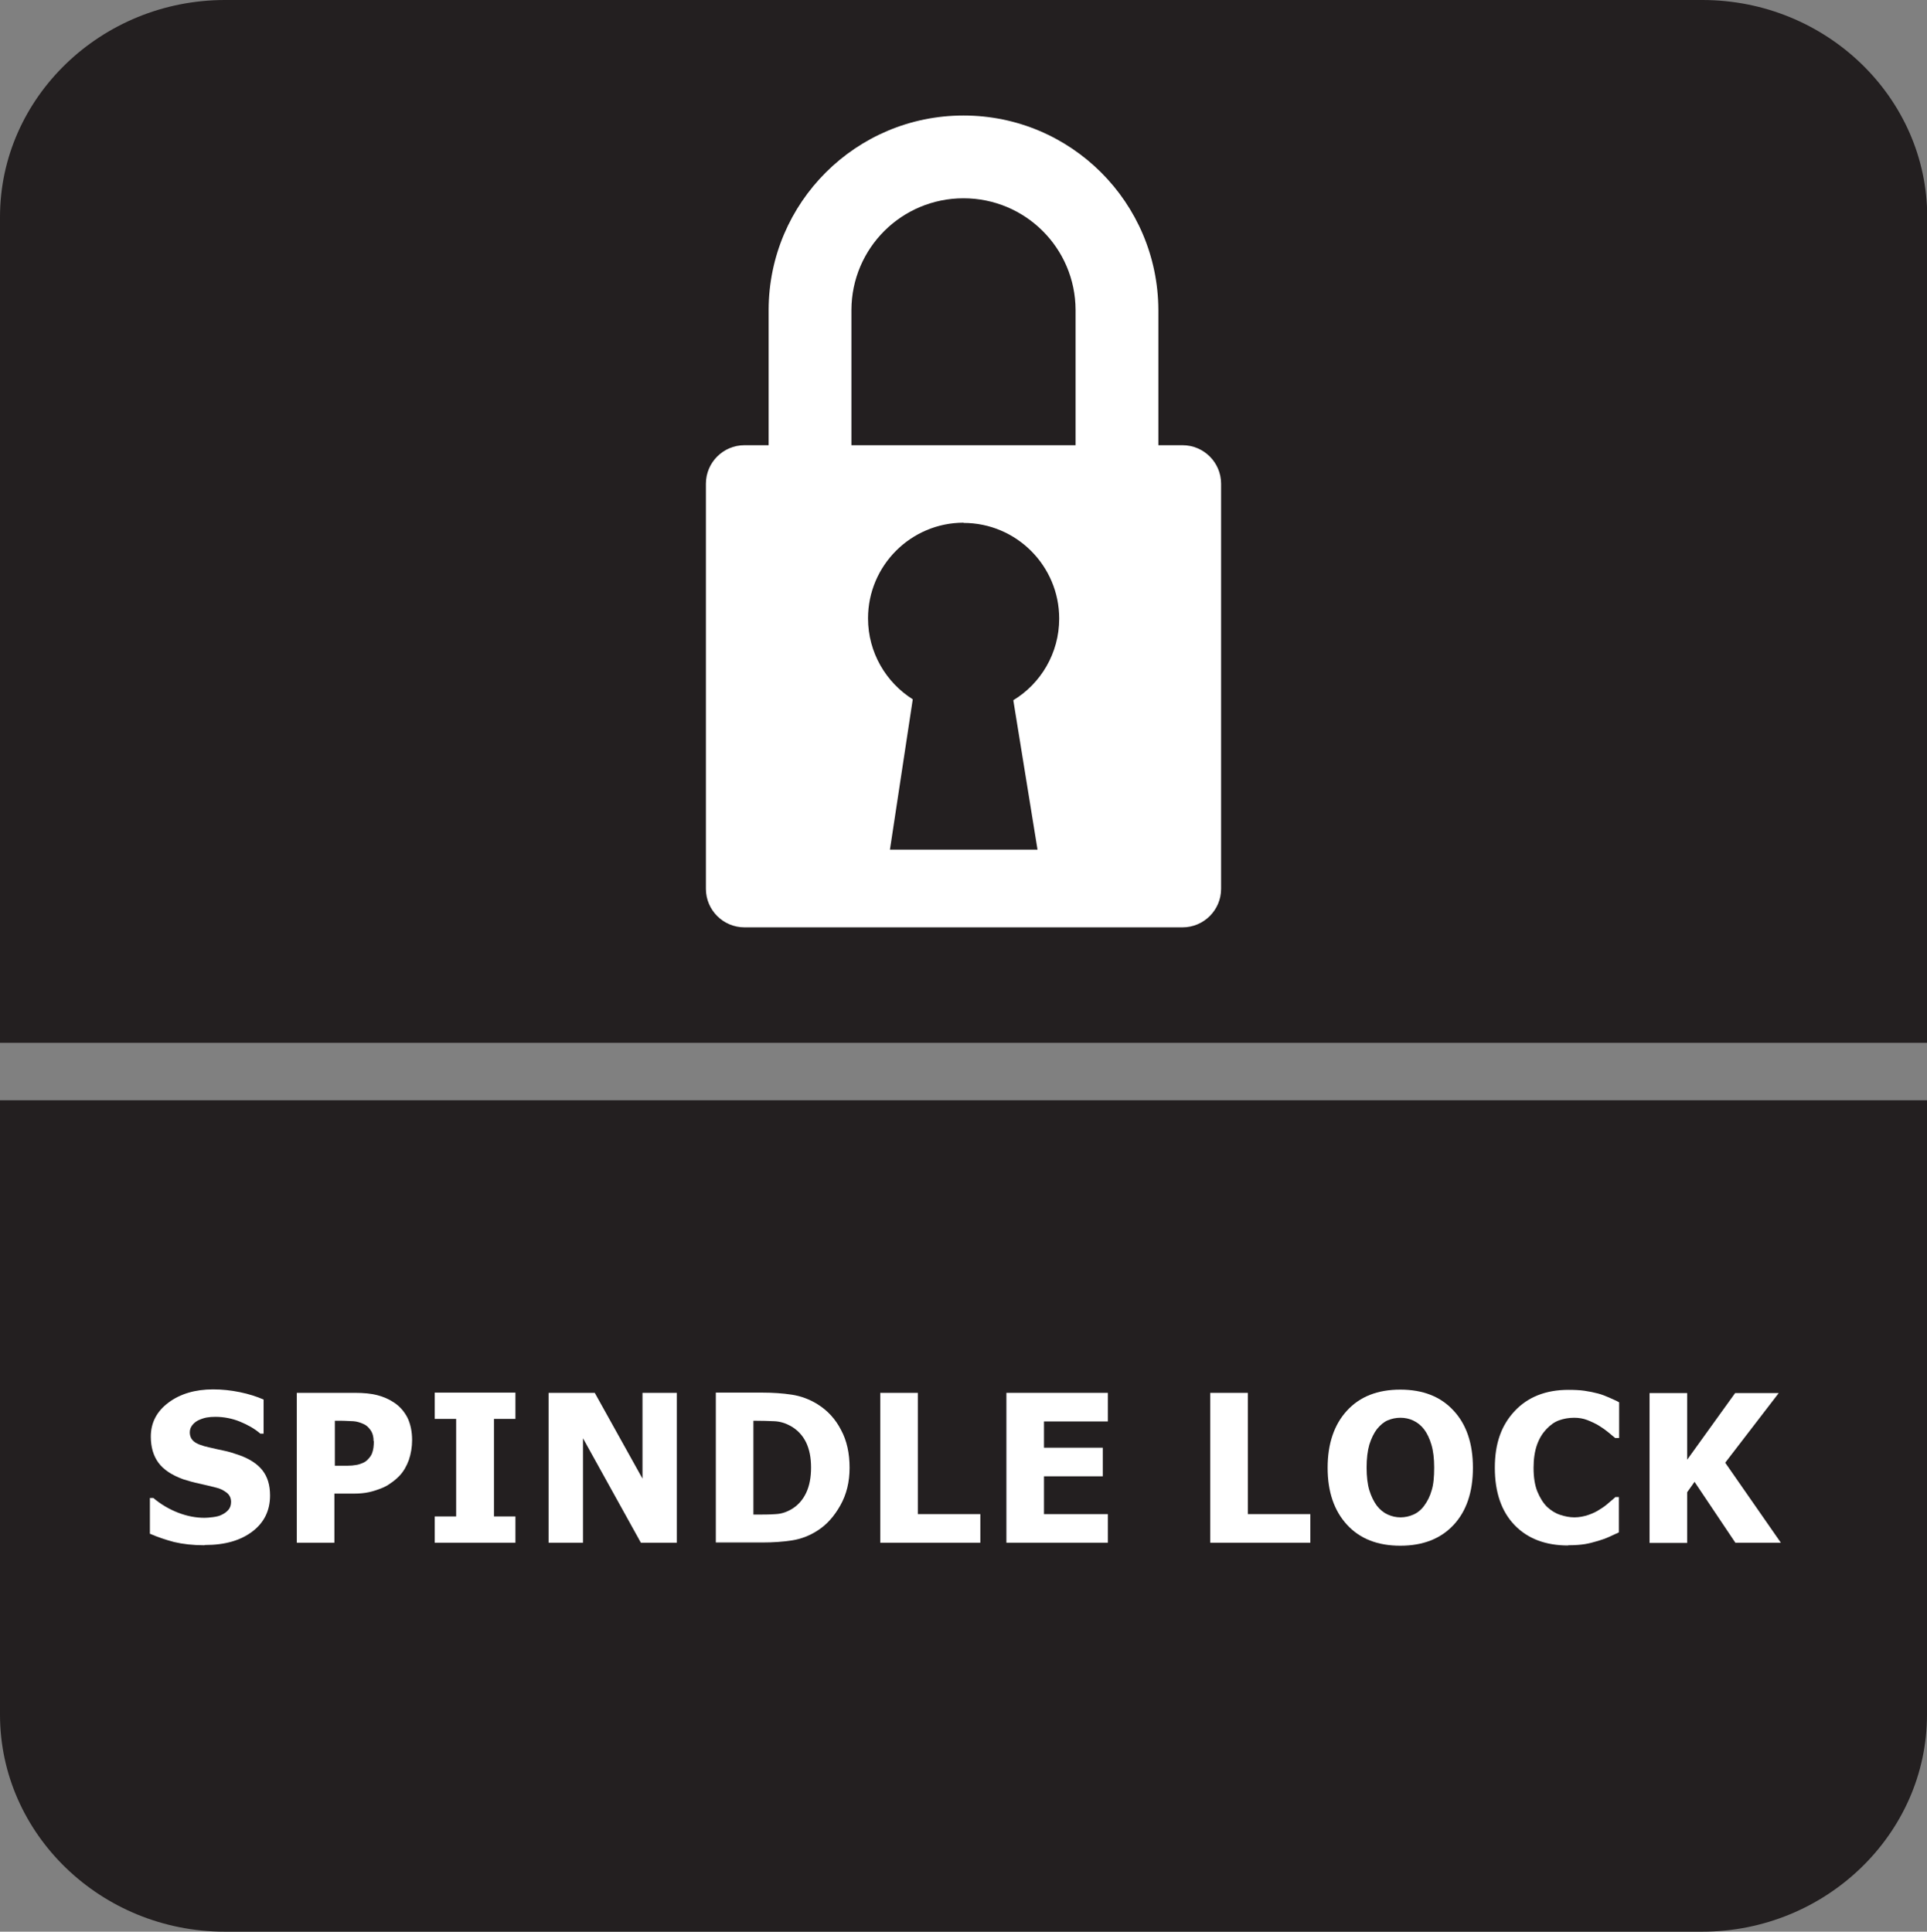
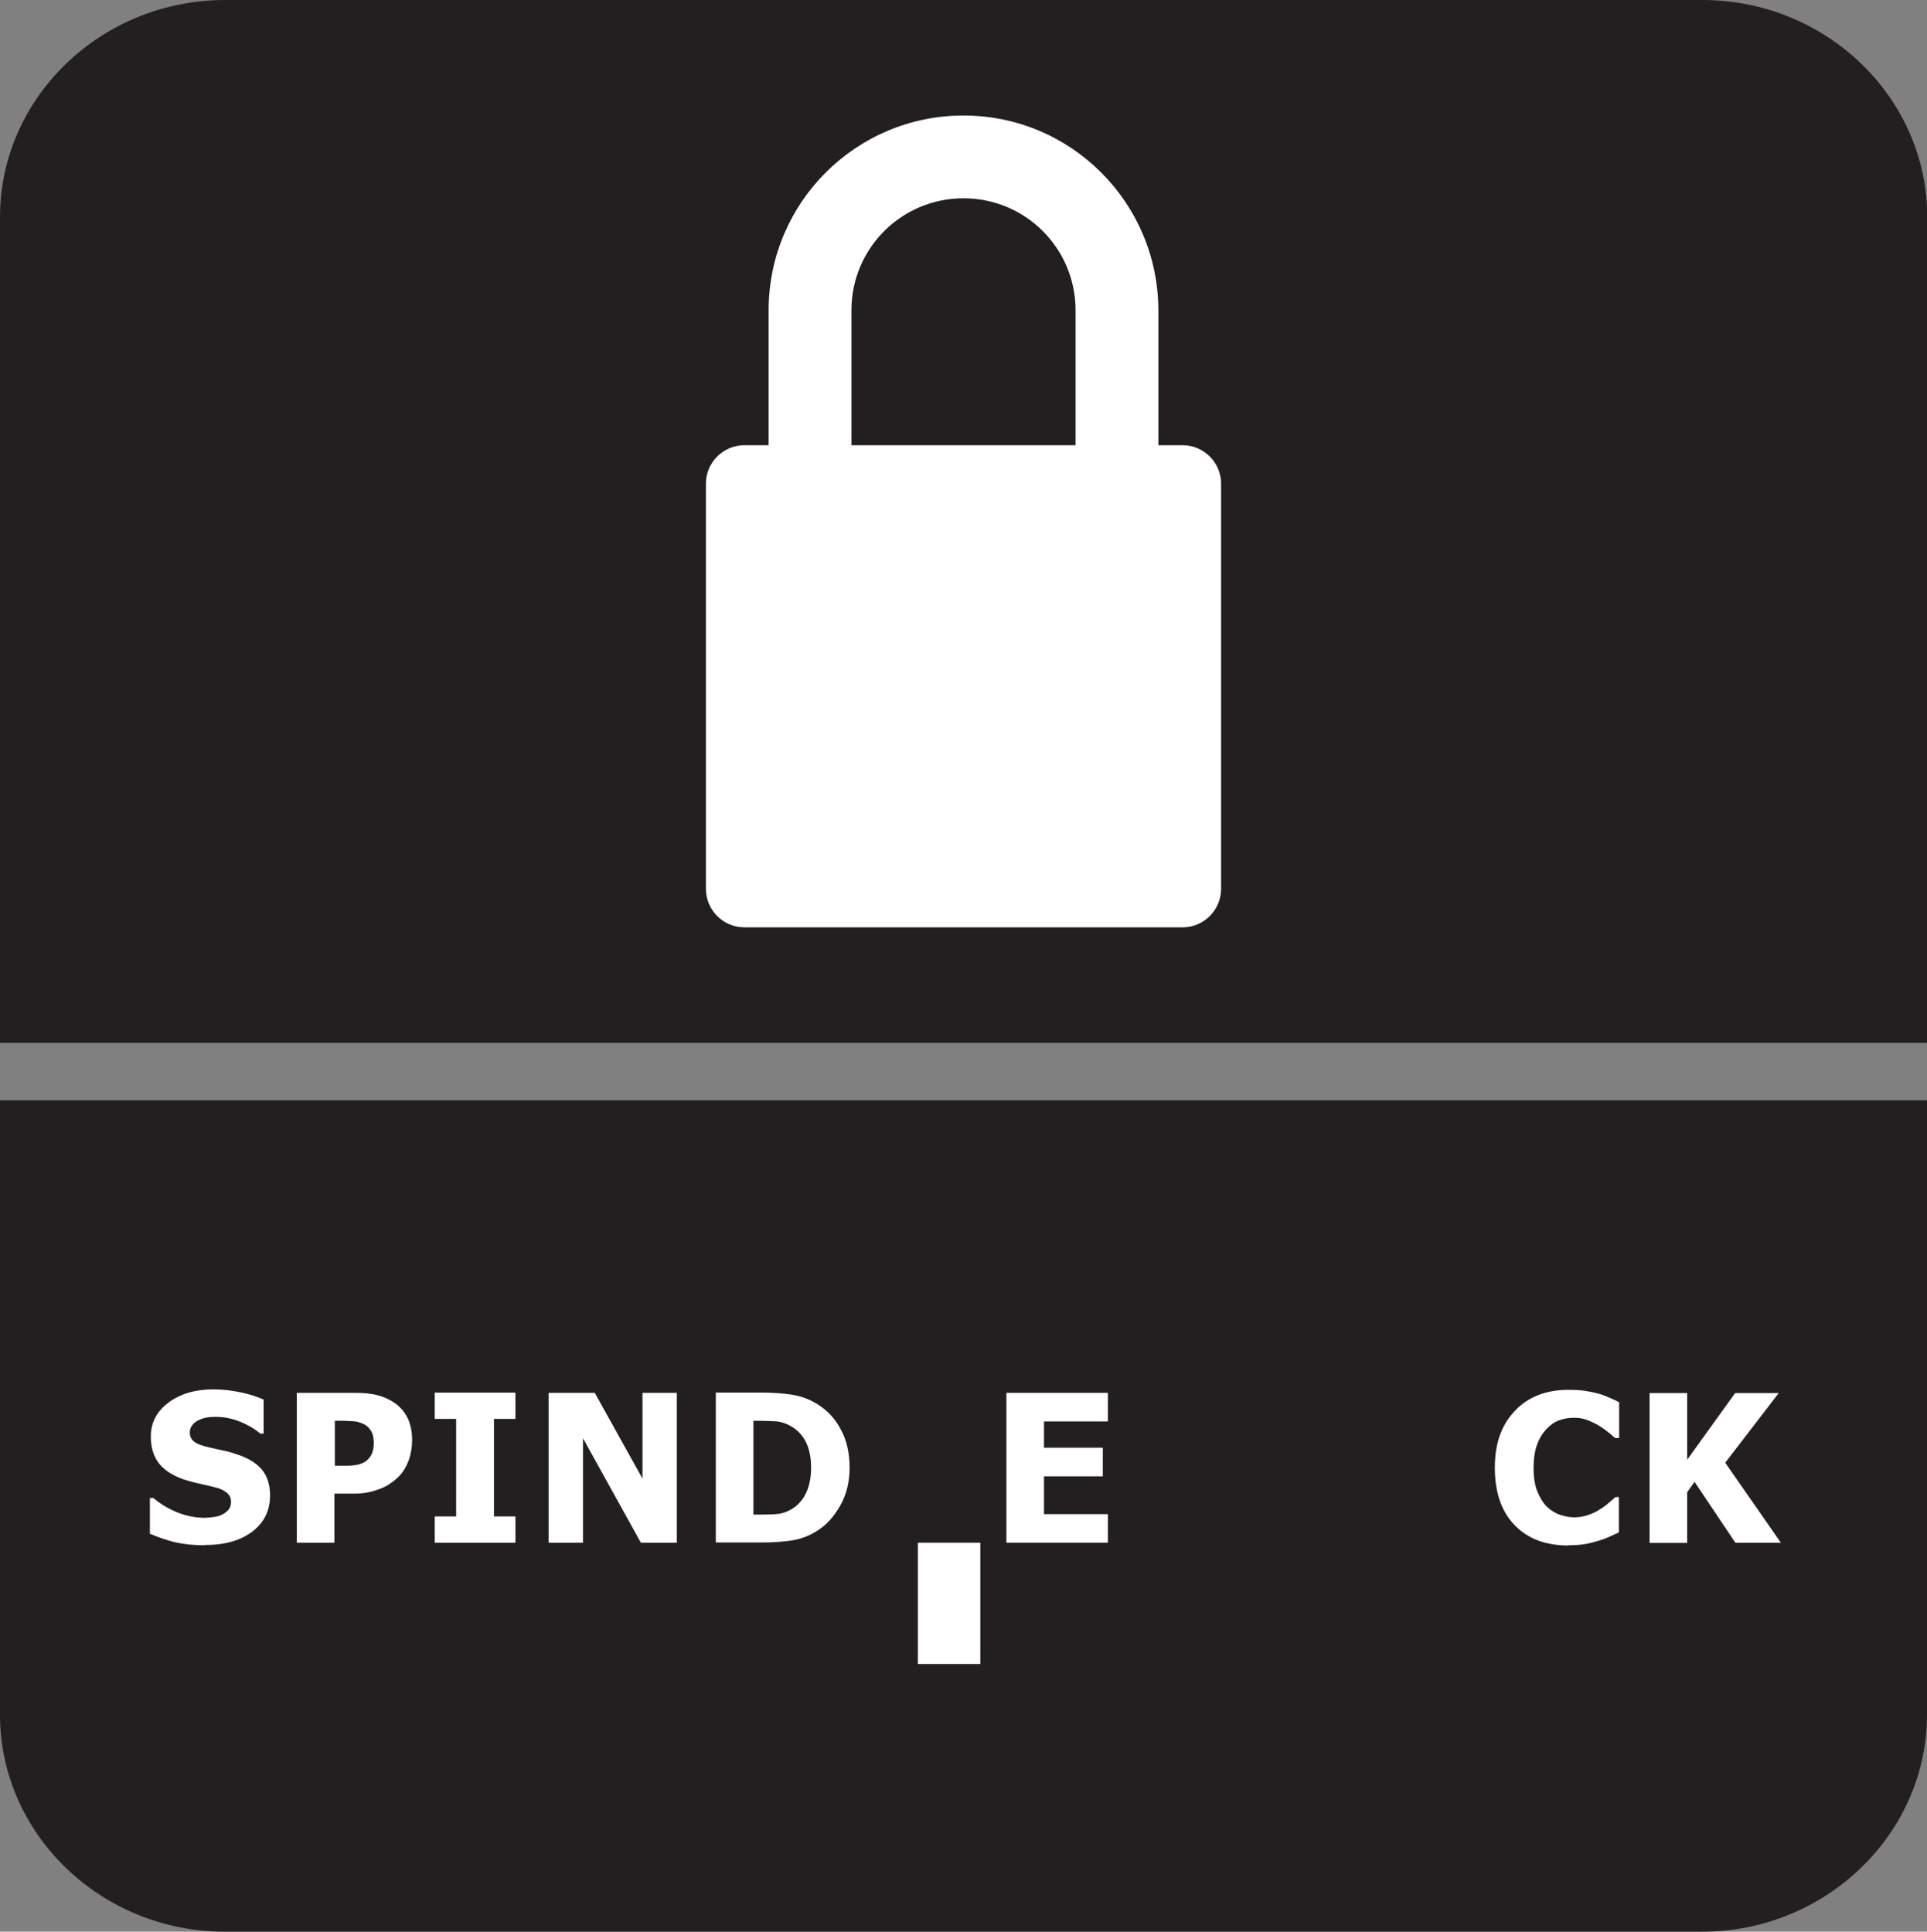
<svg xmlns="http://www.w3.org/2000/svg" id="Layer_2" data-name="Layer 2" viewBox="0 0 83.56 83.78">
  <rect x="0" y="0" width="83.56" height="83.78" fill="#808080" stroke="none" />
  <defs>
    <style>
      .cls-1, .cls-2 {
        fill: #fff;
      }

      .cls-2, .cls-3 {
        fill-rule: evenodd;
      }

      .cls-3 {
        fill: #231f20;
      }
    </style>
  </defs>
  <g id="Layer_3" data-name="Layer 3">
    <g>
      <path class="cls-3" d="M83.56,74.37c0,5.17-4.39,9.41-9.75,9.41H9.75c-5.37,0-9.75-4.23-9.75-9.41v-26.65h83.56v26.65Z" />
      <path class="cls-3" d="M9.76,0h64.06c5.37,0,9.75,4.23,9.75,9.41v35.82H0V9.41C0,4.23,4.39,0,9.76,0" />
      <path class="cls-2" d="M32.28,19.31h19c.92,0,1.67.75,1.67,1.67v17.57c0,.92-.75,1.67-1.67,1.67h-19c-.92,0-1.67-.75-1.67-1.67v-17.57c0-.92.75-1.67,1.67-1.67" />
-       <path class="cls-3" d="M41.78,22.68c2.29,0,4.15,1.86,4.15,4.15,0,1.5-.8,2.82-1.99,3.54l1.05,6.48h-6.4l.99-6.52c-1.16-.73-1.94-2.03-1.94-3.51,0-2.29,1.86-4.15,4.15-4.15" />
      <path class="cls-2" d="M41.78,5.01c4.66,0,8.43,3.77,8.45,8.43h0v6.76h-3.59v-6.76h0c-.01-2.68-2.18-4.84-4.86-4.84s-4.85,2.16-4.86,4.84v6.76h-3.59v-6.76c.01-4.66,3.79-8.43,8.45-8.43" />
      <path class="cls-1" d="M8.86,67.02c-.5,0-.93-.05-1.31-.14-.38-.1-.73-.22-1.05-.36v-1.55h.15c.33.28.69.49,1.08.64.39.15.77.22,1.14.22.09,0,.22-.01.37-.03.15-.02.28-.05.37-.1.11-.05.21-.12.29-.21.08-.09.12-.21.12-.35,0-.16-.06-.3-.19-.4-.13-.1-.28-.18-.46-.22-.22-.06-.46-.11-.71-.17-.25-.05-.49-.12-.71-.19-.5-.18-.86-.42-1.08-.72s-.33-.68-.33-1.13c0-.61.26-1.1.77-1.48s1.16-.57,1.93-.57c.39,0,.77.04,1.16.12s.73.19,1.03.32v1.48h-.14c-.24-.21-.54-.38-.88-.52s-.71-.21-1.07-.21c-.14,0-.27.01-.38.03-.11.02-.23.06-.36.12-.1.05-.19.12-.26.21s-.11.19-.11.31c0,.17.06.3.18.4s.35.19.68.26c.22.05.43.1.63.14s.42.11.65.19c.45.16.79.38,1.01.66.22.28.33.64.33,1.09,0,.65-.25,1.17-.76,1.56s-1.19.59-2.06.59Z" />
      <path class="cls-1" d="M17.87,62.46c0,.3-.05.59-.14.86-.1.27-.23.5-.41.69-.11.11-.23.22-.37.31-.13.1-.28.18-.44.24s-.33.12-.52.16c-.19.04-.4.06-.63.06h-.86v2.13h-1.63v-6.5h2.52c.38,0,.7.03.97.1s.52.18.74.33c.24.16.43.38.57.65.13.27.2.6.2.97ZM16.2,62.5c0-.18-.04-.34-.13-.47-.09-.13-.19-.22-.31-.27-.15-.07-.3-.11-.44-.12-.14,0-.33-.02-.57-.02h-.23v1.95h.11c.15,0,.3,0,.44,0s.26-.01.36-.03c.09-.01.18-.04.28-.08.1-.04.17-.09.22-.14.11-.11.19-.22.22-.34.04-.12.06-.27.06-.47Z" />
      <path class="cls-1" d="M22.35,66.91h-3.5v-1.14h.93v-4.23h-.93v-1.14h3.5v1.14h-.93v4.23h.93v1.14Z" />
      <path class="cls-1" d="M29.36,66.91h-1.57l-2.51-4.53v4.53h-1.49v-6.5h2l2.07,3.72v-3.72h1.49v6.5Z" />
      <path class="cls-1" d="M36.84,63.66c0,.61-.13,1.15-.4,1.63-.27.48-.6.85-1,1.1-.34.22-.71.36-1.1.42s-.82.09-1.27.09h-2.03v-6.5h2.02c.46,0,.89.03,1.28.09s.77.2,1.12.42c.43.27.77.64,1.01,1.11.25.46.37,1.01.37,1.64ZM35.17,63.65c0-.43-.07-.79-.22-1.1-.15-.3-.37-.54-.68-.71-.22-.12-.45-.19-.7-.2s-.53-.02-.87-.02h-.03v4.07h.03c.37,0,.68,0,.93-.02.25-.01.49-.09.72-.23.27-.17.47-.4.61-.7s.21-.66.21-1.09Z" />
-       <path class="cls-1" d="M42.51,66.91h-4.34v-6.5h1.63v5.26h2.71v1.24Z" />
+       <path class="cls-1" d="M42.51,66.91h-4.34h1.63v5.26h2.71v1.24Z" />
      <path class="cls-1" d="M43.64,66.91v-6.5h4.4v1.24h-2.77v1.14h2.55v1.24h-2.55v1.64h2.77v1.24h-4.4Z" />
-       <path class="cls-1" d="M56.82,66.91h-4.34v-6.5h1.63v5.26h2.71v1.24Z" />
-       <path class="cls-1" d="M63.87,63.66c0,1.05-.28,1.88-.84,2.48s-1.33.9-2.31.9-1.75-.3-2.31-.91-.84-1.43-.84-2.47.28-1.87.84-2.48,1.33-.91,2.31-.91,1.75.3,2.31.91c.56.6.84,1.43.84,2.48ZM62.19,63.65c0-.39-.04-.72-.12-.99s-.19-.5-.32-.67c-.14-.18-.3-.3-.47-.38s-.36-.12-.55-.12c-.2,0-.38.04-.55.11s-.32.2-.47.38c-.13.17-.24.39-.33.67-.08.28-.12.61-.12,1s.04.73.12.99c.08.26.19.48.32.66.14.18.3.31.48.39.18.08.36.12.55.12s.38-.04.56-.12.34-.21.47-.39c.14-.19.25-.41.32-.66.08-.25.11-.58.11-.99Z" />
      <path class="cls-1" d="M68,67.03c-.97,0-1.75-.29-2.32-.88-.57-.59-.86-1.42-.86-2.49s.29-1.85.86-2.46c.57-.61,1.35-.92,2.33-.92.26,0,.49.01.7.04.21.03.4.07.59.12.15.04.31.1.49.18.17.08.32.14.42.2v1.55h-.17c-.08-.07-.18-.15-.3-.25-.12-.1-.25-.19-.41-.29-.15-.09-.32-.17-.5-.24-.18-.07-.37-.1-.57-.1-.24,0-.45.04-.65.11s-.38.2-.56.39c-.16.17-.3.39-.4.67-.1.28-.15.62-.15,1,0,.4.05.74.16,1.02.11.27.25.5.42.67.17.16.36.28.57.35s.42.11.62.11.42-.04.62-.11c.2-.07.36-.15.49-.24.15-.09.27-.18.38-.28.11-.09.21-.18.29-.25h.15v1.53c-.12.06-.26.12-.41.19s-.32.13-.49.18c-.2.06-.39.11-.57.14-.18.03-.42.05-.73.05Z" />
      <path class="cls-1" d="M77.22,66.91h-1.97l-1.77-2.64-.32.45v2.2h-1.63v-6.5h1.63v2.89l2.08-2.89h1.89l-2.32,3.02,2.42,3.48Z" />
    </g>
  </g>
</svg>